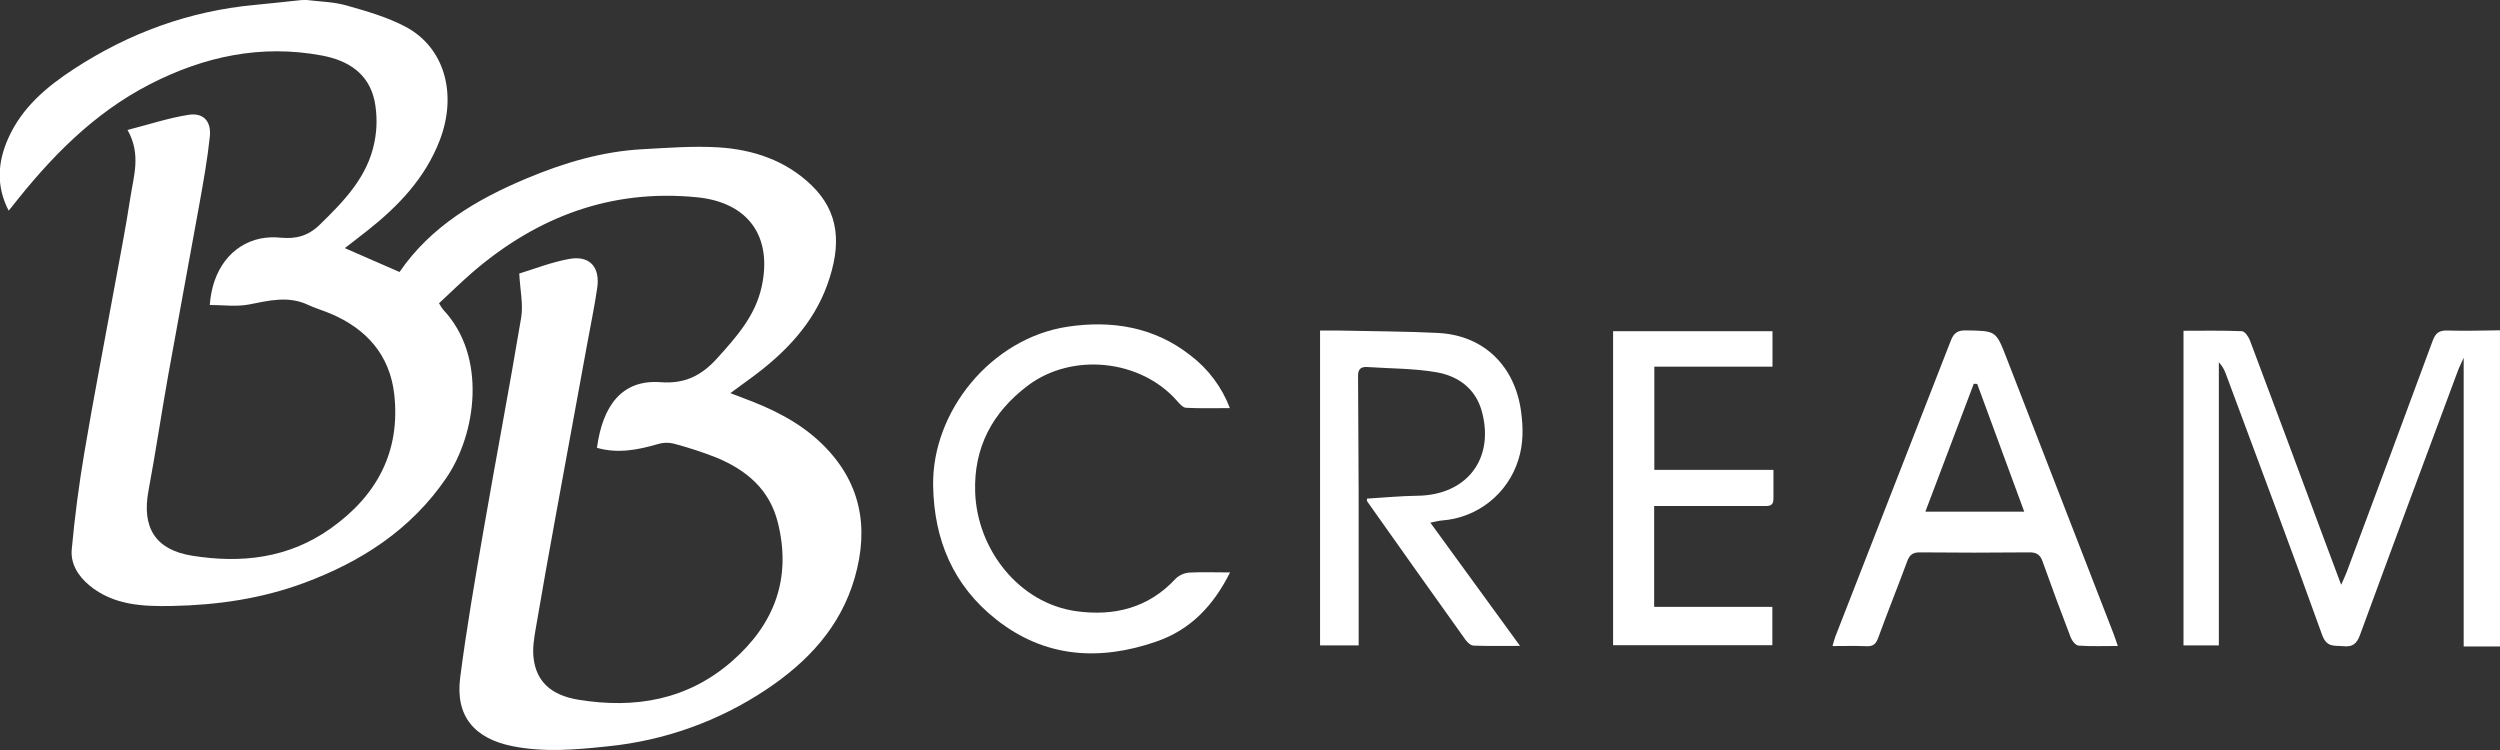
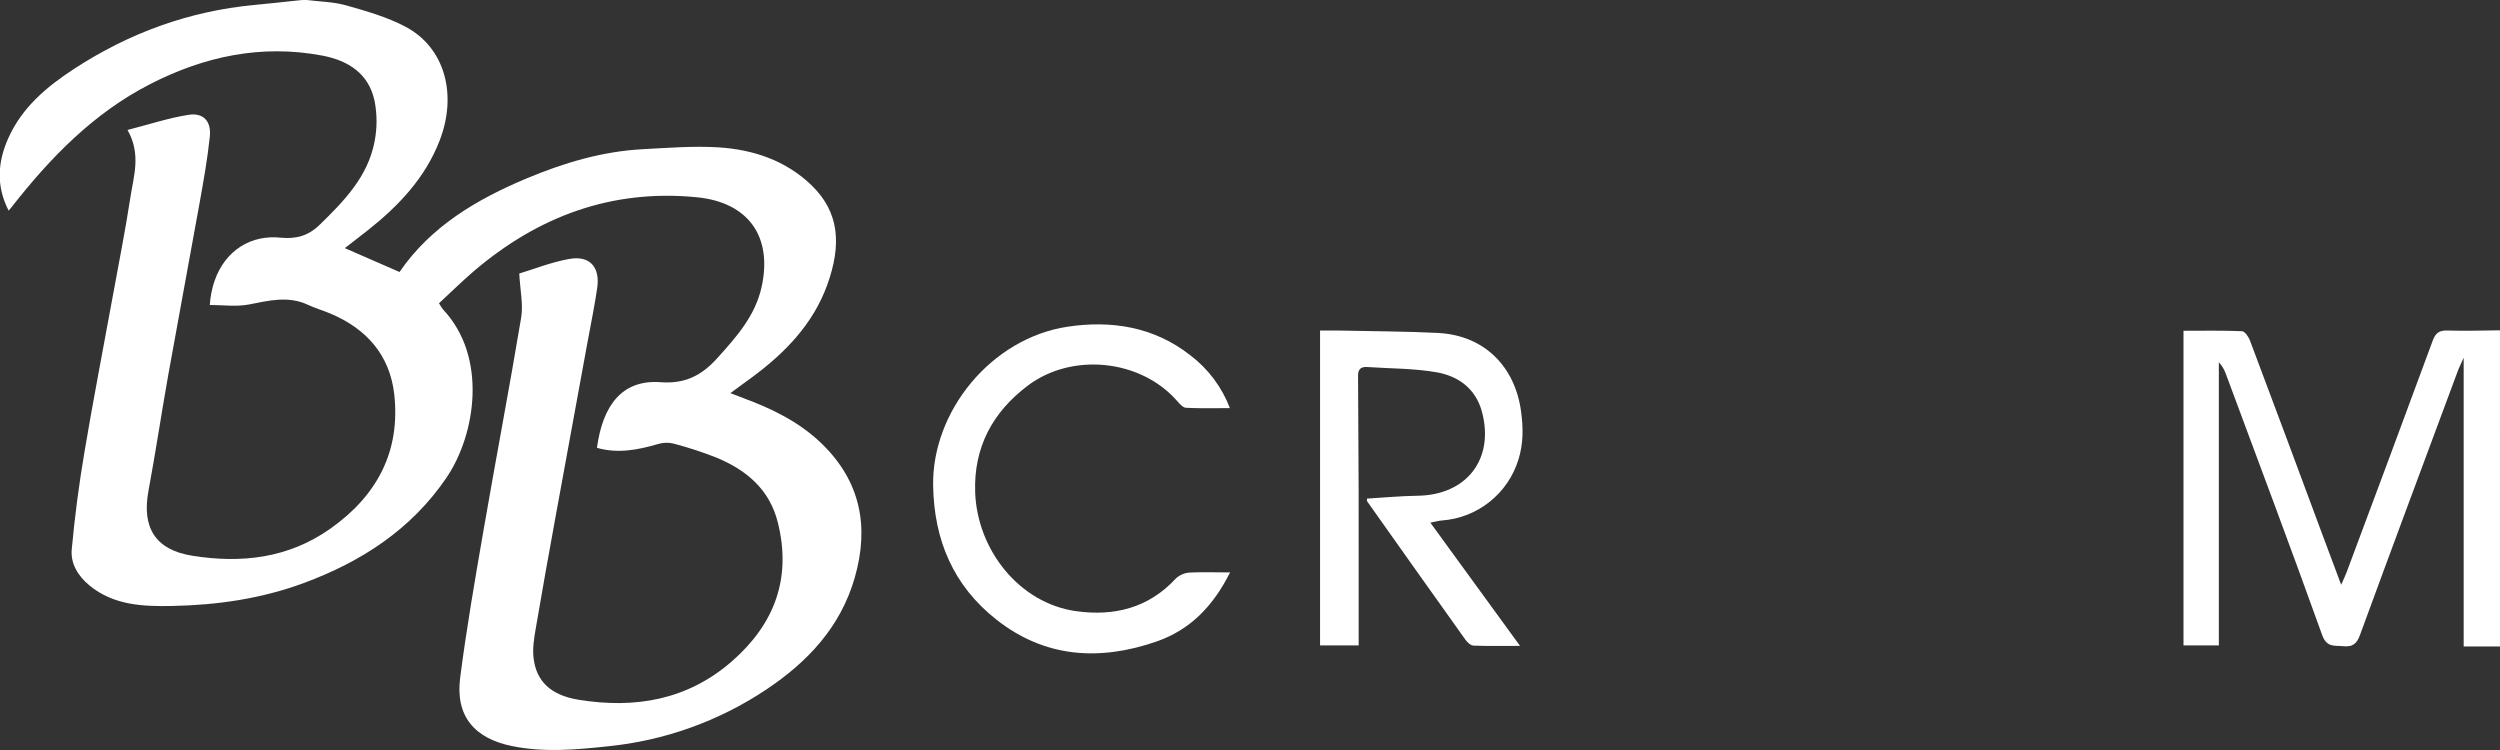
<svg xmlns="http://www.w3.org/2000/svg" width="210" height="63" viewBox="0 0 210 63" fill="none">
  <rect x="0" y="0" width="210" height="63" fill="#333333" stroke="none" />
  <path d="M25.759 0C26.874 0.141 28.03 0.151 29.09 0.455C30.793 0.939 32.541 1.434 34.09 2.259C37.356 4.007 38.432 7.918 36.931 11.803C35.706 14.979 33.449 17.33 30.834 19.393C30.247 19.854 29.659 20.306 28.967 20.843L33.56 22.848C36.187 19.019 40.028 16.754 44.214 14.997C47.326 13.69 50.559 12.718 53.968 12.534C56.076 12.422 58.199 12.252 60.299 12.375C63.239 12.549 66.006 13.47 68.162 15.557C70.514 17.826 70.71 20.559 69.481 23.949C68.305 27.192 65.983 29.603 63.247 31.635C62.679 32.058 62.104 32.472 61.352 33.022C61.826 33.205 62.136 33.328 62.443 33.442C64.836 34.327 67.108 35.426 68.973 37.215C72.287 40.395 73.036 44.226 71.797 48.529C70.606 52.672 67.843 55.605 64.35 57.933C60.365 60.588 55.789 62.223 51.024 62.694C48.364 62.977 45.733 63.212 43.061 62.681C39.832 62.036 38.236 60.145 38.656 56.912C39.189 52.772 39.906 48.656 40.616 44.543C41.646 38.581 42.783 32.638 43.779 26.672C43.963 25.571 43.692 24.395 43.618 22.977C44.808 22.618 46.279 22.031 47.81 21.752C49.54 21.437 50.43 22.436 50.162 24.213C49.932 25.781 49.609 27.329 49.325 28.884C48.44 33.717 47.556 38.546 46.673 43.371C46.101 46.518 45.533 49.667 44.998 52.819C44.862 53.613 44.729 54.44 44.815 55.229C45.029 57.212 46.246 58.396 48.604 58.78C53.338 59.55 57.748 58.803 61.475 55.555C65.054 52.433 66.516 48.577 65.334 43.873C64.638 41.099 62.692 39.478 60.184 38.44C59.011 37.978 57.811 37.586 56.592 37.264C56.166 37.159 55.719 37.168 55.298 37.292C53.599 37.791 51.902 38.12 50.144 37.619C50.624 34.055 52.255 31.864 55.492 32.105C57.524 32.258 58.928 31.551 60.237 30.101C61.859 28.302 63.443 26.545 63.982 24.074C64.897 19.867 62.863 16.997 58.54 16.57C51.361 15.861 45.176 18.184 39.771 22.803C38.791 23.647 37.858 24.566 36.878 25.473C36.978 25.661 37.094 25.84 37.225 26.008C40.949 29.956 39.994 36.471 37.492 40.143C34.54 44.475 30.36 47.184 25.523 48.973C21.957 50.294 18.227 50.831 14.451 50.901C12.021 50.948 9.551 50.856 7.513 49.177C6.563 48.393 5.916 47.345 6.026 46.152C6.275 43.422 6.633 40.697 7.09 37.993C7.839 33.54 8.703 29.104 9.512 24.67C10.004 21.972 10.541 19.28 10.955 16.568C11.227 14.779 11.868 12.953 10.712 10.917C12.495 10.461 14.141 9.914 15.831 9.646C17.069 9.45 17.753 10.163 17.628 11.45C17.432 13.341 17.093 15.218 16.758 17.093C15.897 21.89 14.994 26.68 14.137 31.477C13.559 34.719 13.077 37.98 12.473 41.218C11.897 44.306 13.038 46.181 16.136 46.679C20.273 47.343 24.238 46.9 27.773 44.392C31.669 41.63 33.653 37.927 33.116 33.114C32.741 29.827 30.793 27.628 27.777 26.349C27.152 26.082 26.488 25.896 25.872 25.606C24.203 24.823 22.572 25.254 20.887 25.581C19.838 25.777 18.719 25.618 17.622 25.618C17.831 22.663 19.431 20.569 21.851 20.042C22.427 19.929 23.017 19.904 23.601 19.967C24.855 20.083 25.88 19.828 26.846 18.888C28.9 16.891 30.88 14.856 31.454 11.94C31.684 10.799 31.688 9.624 31.465 8.482C30.977 6.172 29.247 5.075 27.037 4.663C21.941 3.709 17.157 4.736 12.617 7.063C7.845 9.509 4.217 13.255 0.964 17.41C0.903 17.487 0.838 17.559 0.727 17.693C-0.326 15.647 -0.208 13.652 0.682 11.642C1.836 9.032 3.919 7.285 6.23 5.78C10.843 2.774 15.88 0.929 21.384 0.415C22.705 0.292 24.024 0.141 25.343 0.004L25.759 0Z" fill="white" />
  <path d="M210 54.301H206.949V30.054C206.712 30.589 206.557 30.881 206.447 31.187C203.703 38.569 200.948 45.946 198.238 53.341C197.965 54.085 197.613 54.358 196.838 54.281C196.096 54.207 195.449 54.416 195.059 53.335C192.429 46.007 189.685 38.711 186.971 31.408C186.845 31.044 186.645 30.71 186.383 30.428V54.211H183.414V27.785C185.066 27.785 186.689 27.752 188.313 27.82C188.555 27.82 188.876 28.281 188.992 28.591C191.039 34.032 193.072 39.478 195.09 44.929C195.58 46.246 196.07 47.561 196.658 49.122C196.882 48.605 197.017 48.339 197.123 48.05C199.537 41.585 201.959 35.107 204.344 28.624C204.587 27.964 204.901 27.74 205.597 27.764C207.062 27.809 208.536 27.764 209.998 27.746L210 54.301Z" fill="white" />
  <path d="M114.128 54.215H110.885V27.764C111.371 27.764 111.847 27.764 112.323 27.764C115.153 27.826 117.989 27.828 120.817 27.971C124.652 28.167 127.263 30.763 127.772 34.574C127.956 35.946 127.968 37.274 127.549 38.599C127.119 40.003 126.273 41.243 125.124 42.157C123.975 43.072 122.576 43.617 121.111 43.72C120.862 43.74 120.617 43.812 120.149 43.903C122.683 47.382 125.123 50.739 127.682 54.254C126.283 54.254 125.034 54.279 123.788 54.232C123.557 54.232 123.273 53.979 123.12 53.768C120.349 49.888 117.588 46.002 114.838 42.108C114.808 42.067 114.838 41.988 114.824 41.883C116.245 41.798 117.662 41.661 119.081 41.642C123.196 41.587 125.548 38.559 124.484 34.588C123.961 32.642 122.499 31.588 120.66 31.269C118.755 30.938 116.788 30.963 114.848 30.83C114.311 30.793 114.064 31.026 114.077 31.571C114.101 34.823 114.117 38.076 114.126 41.328C114.132 45.615 114.128 49.888 114.128 54.215Z" fill="white" />
-   <path d="M177.893 54.263C176.729 54.263 175.661 54.304 174.599 54.232C174.364 54.216 174.056 53.84 173.95 53.568C173.135 51.449 172.346 49.321 171.583 47.182C171.387 46.608 171.081 46.387 170.45 46.399C167.385 46.43 164.319 46.43 161.253 46.399C160.665 46.399 160.401 46.616 160.205 47.149C159.409 49.304 158.551 51.428 157.767 53.583C157.571 54.101 157.345 54.306 156.787 54.281C155.877 54.24 154.962 54.269 153.931 54.269C154.022 53.962 154.08 53.701 154.176 53.454C157.407 45.178 160.637 36.901 163.865 28.622C164.11 27.993 164.412 27.744 165.124 27.754C167.648 27.795 167.654 27.754 168.539 30.04C171.534 37.747 174.526 45.458 177.515 53.174C177.646 53.495 177.746 53.83 177.893 54.263ZM166.086 32.25L165.798 32.235L161.731 42.978H170.035L166.086 32.25Z" fill="white" />
  <path d="M103.325 48.084C101.914 50.899 99.993 52.904 97.132 53.893C92.344 55.549 87.758 55.251 83.696 52.047C80.096 49.208 78.453 45.386 78.383 40.77C78.289 34.568 83.241 28.426 89.659 27.446C93.353 26.888 96.947 27.446 100.005 29.858C101.498 30.995 102.644 32.528 103.311 34.282C102.011 34.282 100.818 34.316 99.628 34.255C99.372 34.243 99.091 33.926 98.888 33.693C95.826 30.183 90.055 29.578 86.32 32.403C83.355 34.645 81.785 37.596 81.914 41.348C82.081 46.164 85.595 50.67 90.402 51.34C93.565 51.781 96.477 51.085 98.766 48.597C99.078 48.303 99.483 48.127 99.911 48.097C100.983 48.041 102.06 48.084 103.325 48.084Z" fill="white" />
-   <path d="M135.5 27.822H148.889V30.8H138.963V39.47H148.969C148.969 40.374 148.969 41.146 148.969 41.918C148.969 42.574 148.491 42.505 148.072 42.505C145.398 42.505 142.725 42.505 140.05 42.505H138.949V50.976H148.877V54.199H135.5V27.822Z" fill="white" />
</svg>